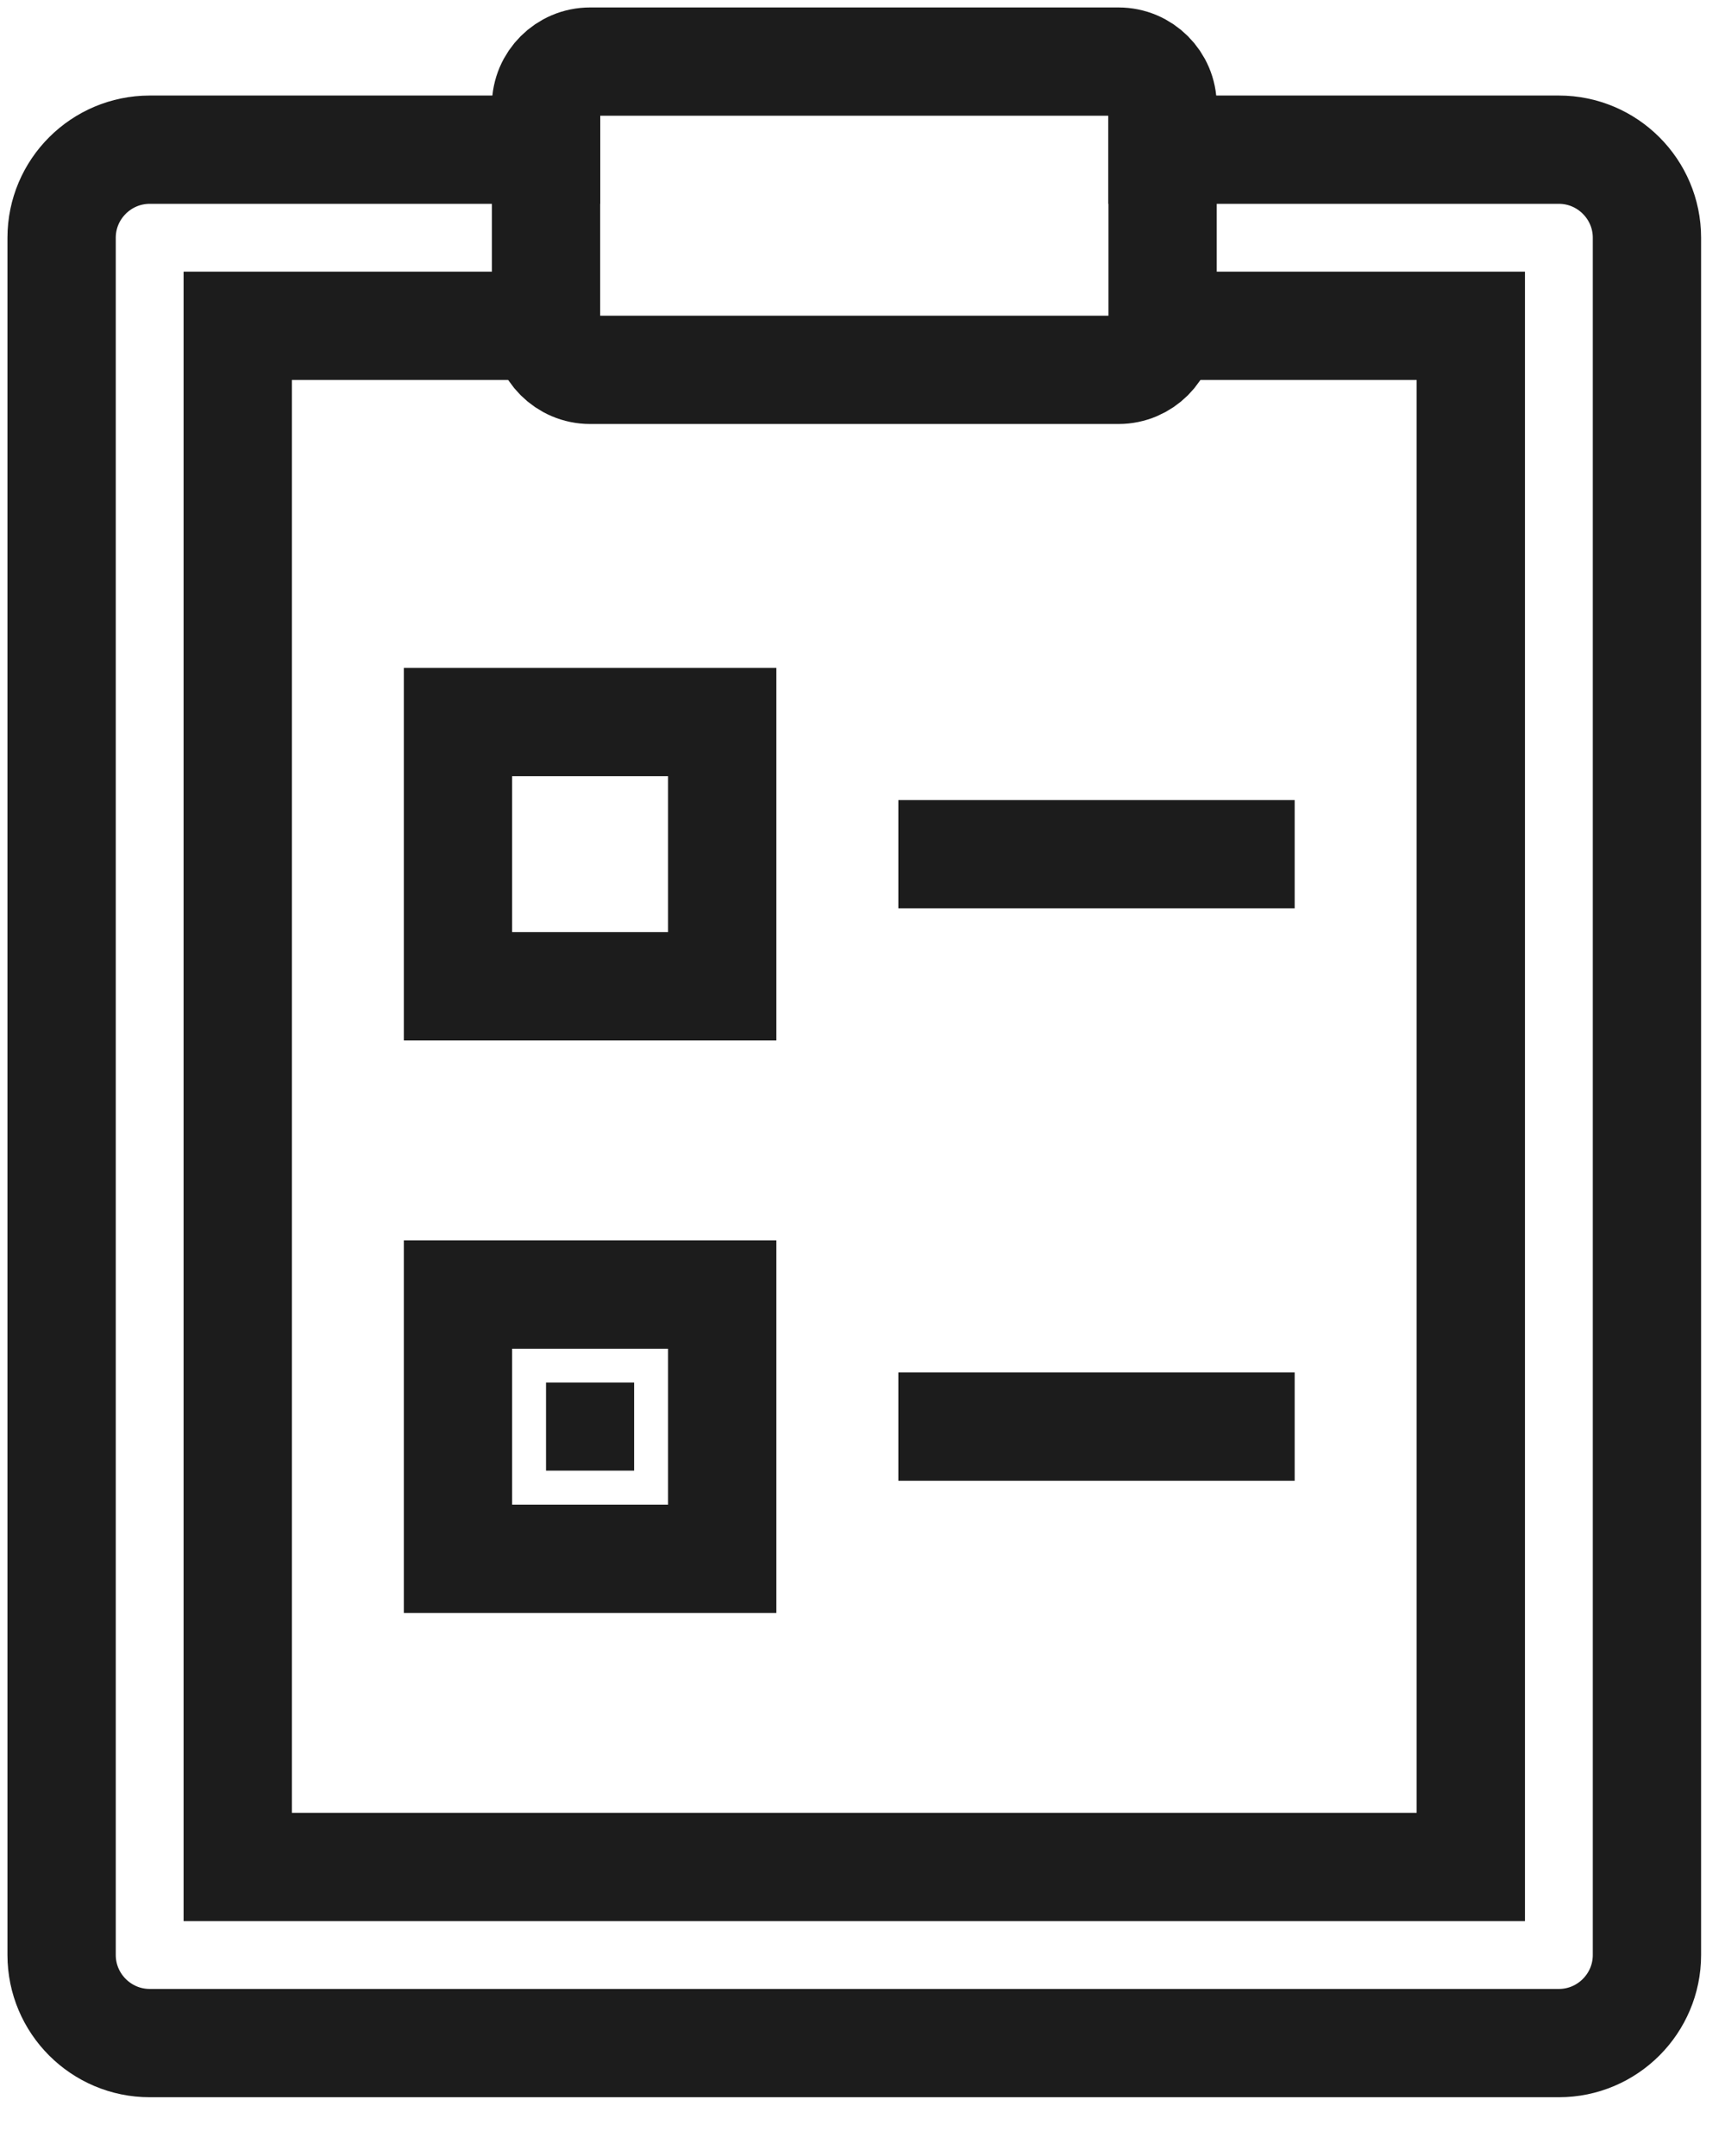
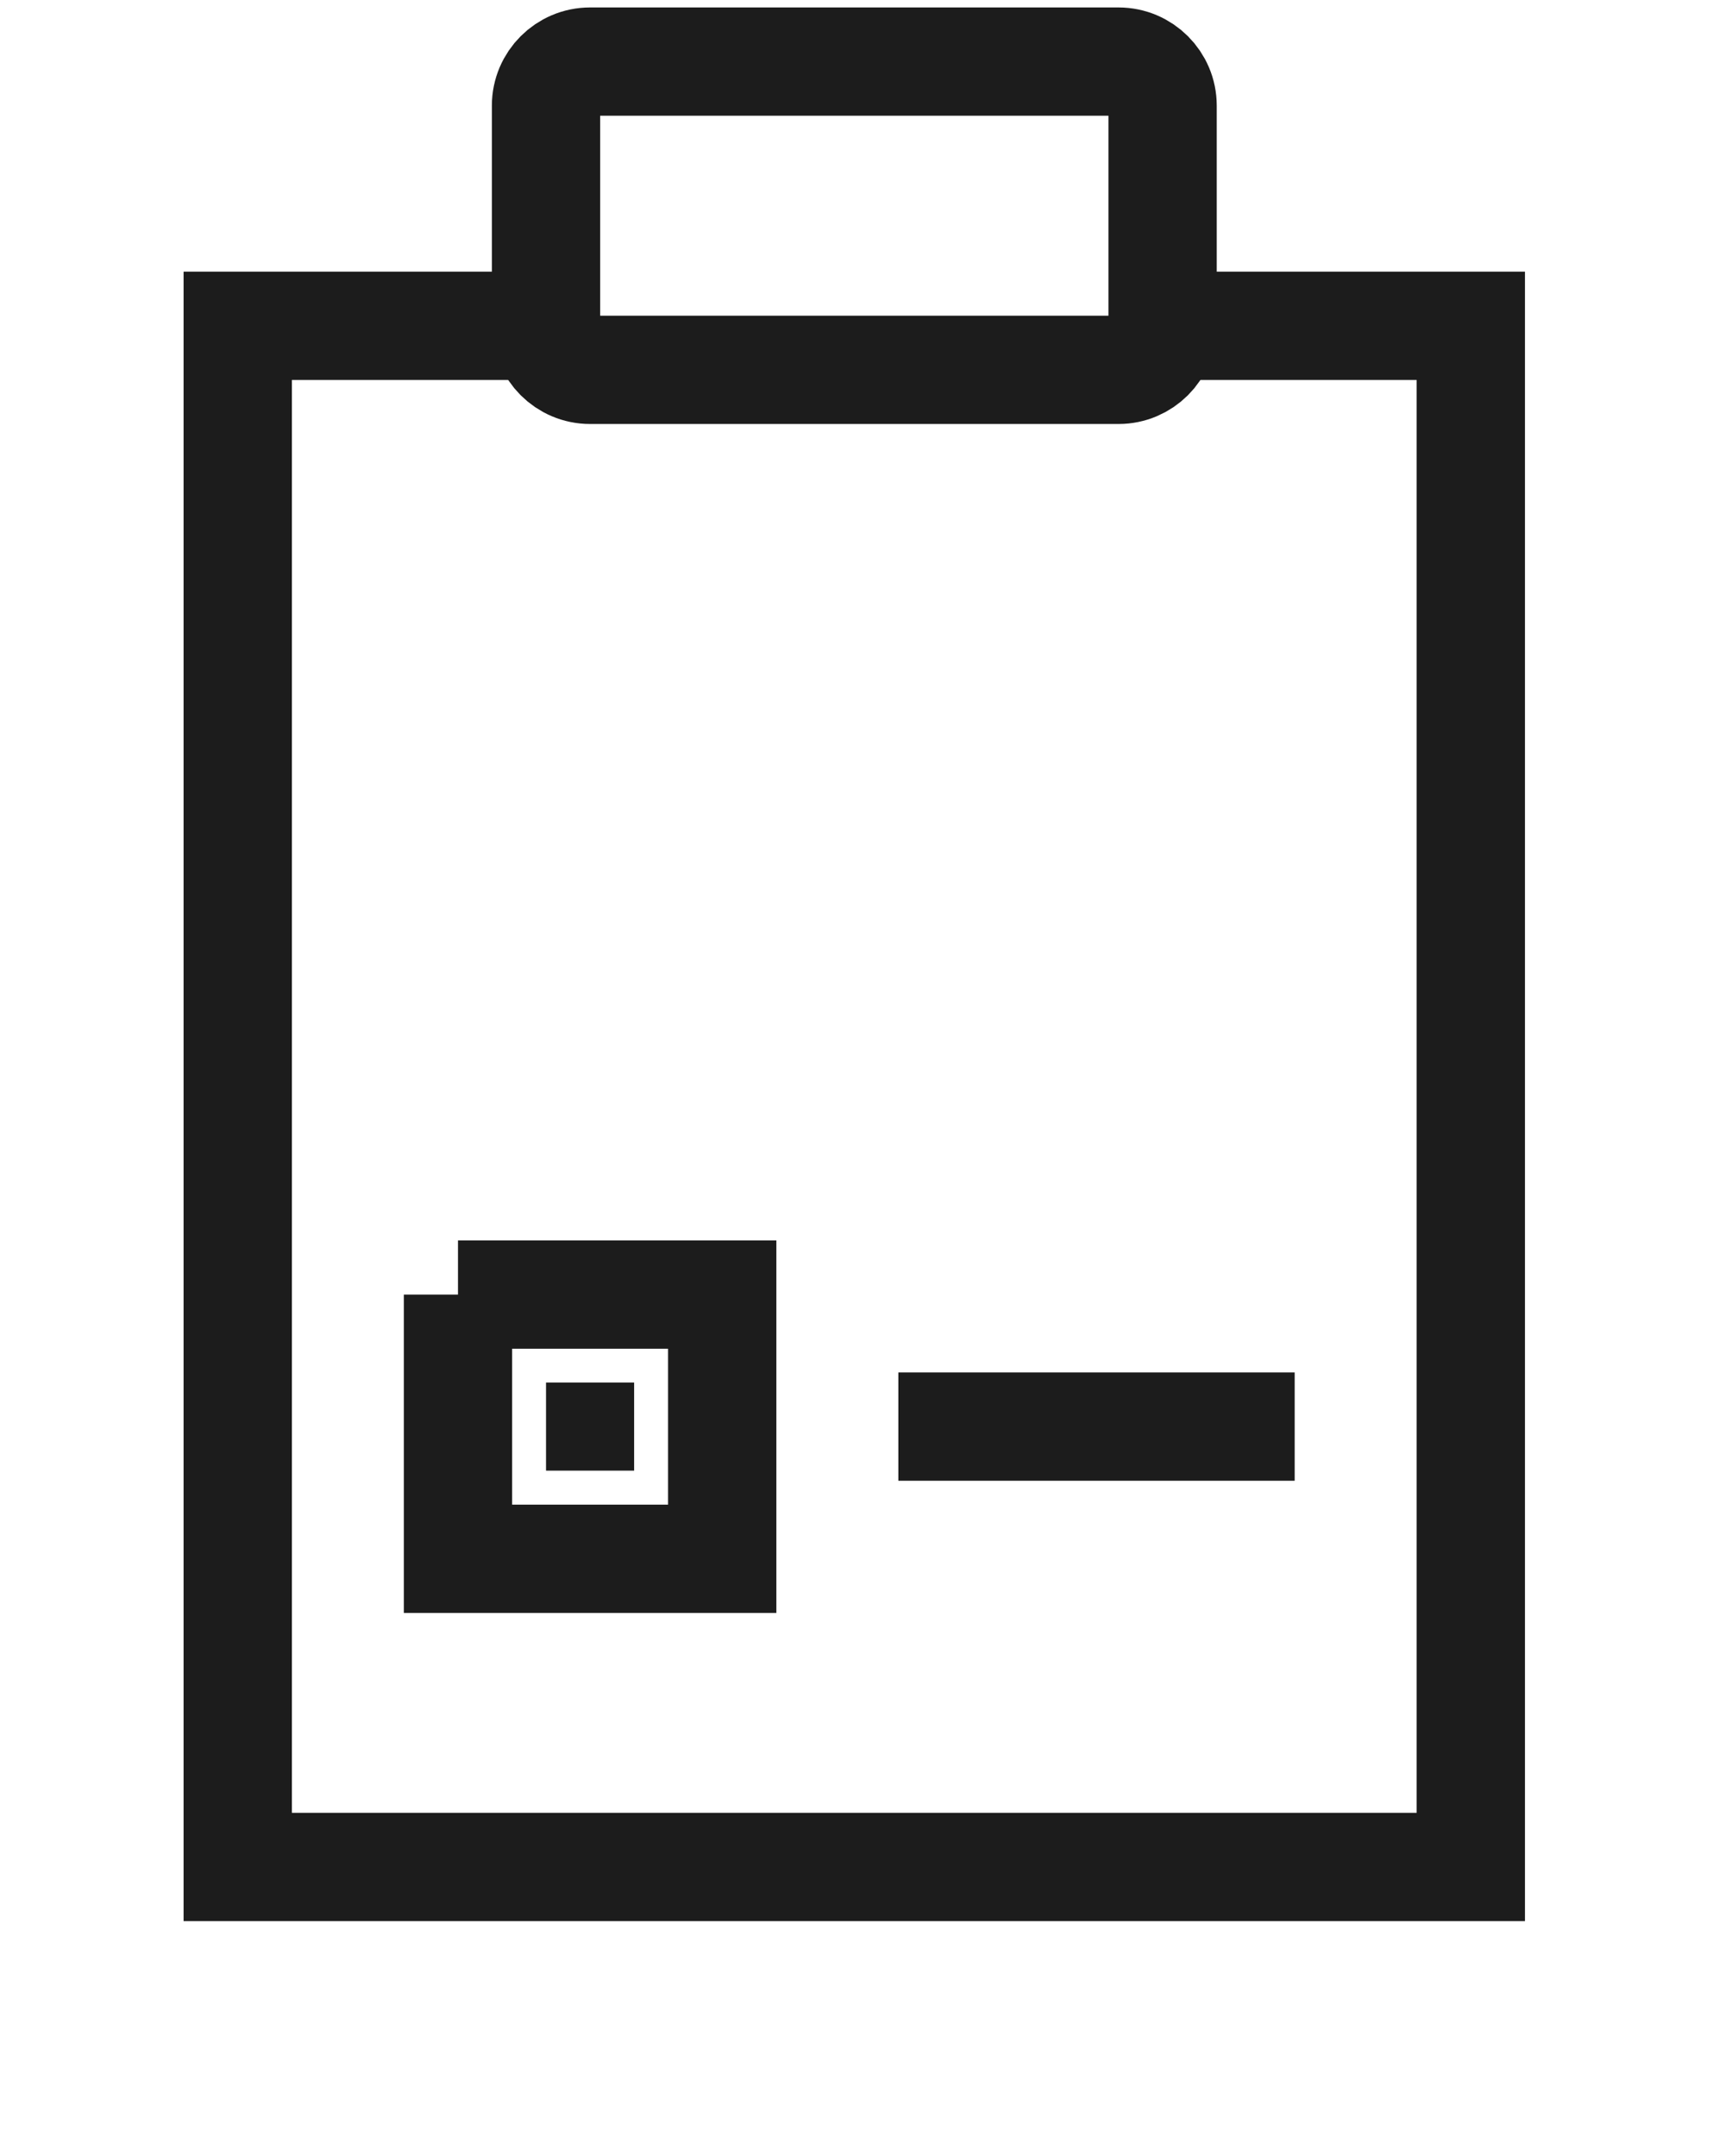
<svg xmlns="http://www.w3.org/2000/svg" width="28" height="35" viewBox="0 0 28 35" fill="none">
-   <path d="M7.434 11.722H11.723V16.011H7.434V11.722Z" stroke="#1C1C1C" stroke-width="1.758" stroke-miterlimit="10" />
-   <path d="M14.582 13.867H21.015" stroke="#1C1C1C" stroke-width="1.758" stroke-miterlimit="10" stroke-linejoin="round" />
-   <path d="M7.434 21.016H11.723V25.305H7.434V21.016Z" stroke="#1C1C1C" stroke-width="1.758" stroke-miterlimit="10" />
+   <path d="M7.434 21.016H11.723V25.305H7.434V21.016" stroke="#1C1C1C" stroke-width="1.758" stroke-miterlimit="10" />
  <path d="M8.863 22.444H10.293V23.874H8.863V22.444Z" fill="#1C1C1C" />
  <path d="M14.582 23.159H21.015" stroke="#1C1C1C" stroke-width="1.758" stroke-miterlimit="10" stroke-linejoin="round" />
  <path d="M9.578 1H18.156C18.55 1 18.871 1.321 18.871 1.715V5.289C18.871 5.683 18.55 6.004 18.156 6.004H9.578C9.184 6.004 8.863 5.683 8.863 5.289V1.715C8.863 1.321 9.184 1 9.578 1Z" stroke="#1C1C1C" stroke-width="1.758" stroke-miterlimit="10" stroke-linecap="square" stroke-linejoin="round" />
-   <path d="M18.87 2.43H25.304C26.091 2.43 26.733 3.072 26.733 3.859V31.737C26.733 32.525 26.091 33.167 25.304 33.167H2.43C1.642 33.167 1 32.525 1 31.737V3.859C1 3.072 1.642 2.43 2.43 2.43H8.863" stroke="#1C1C1C" stroke-width="1.758" stroke-miterlimit="10" stroke-linecap="square" />
  <path d="M18.519 5.289H23.874V30.308H3.859V5.289H9.137" stroke="#1C1C1C" stroke-width="1.758" stroke-miterlimit="10" />
</svg>